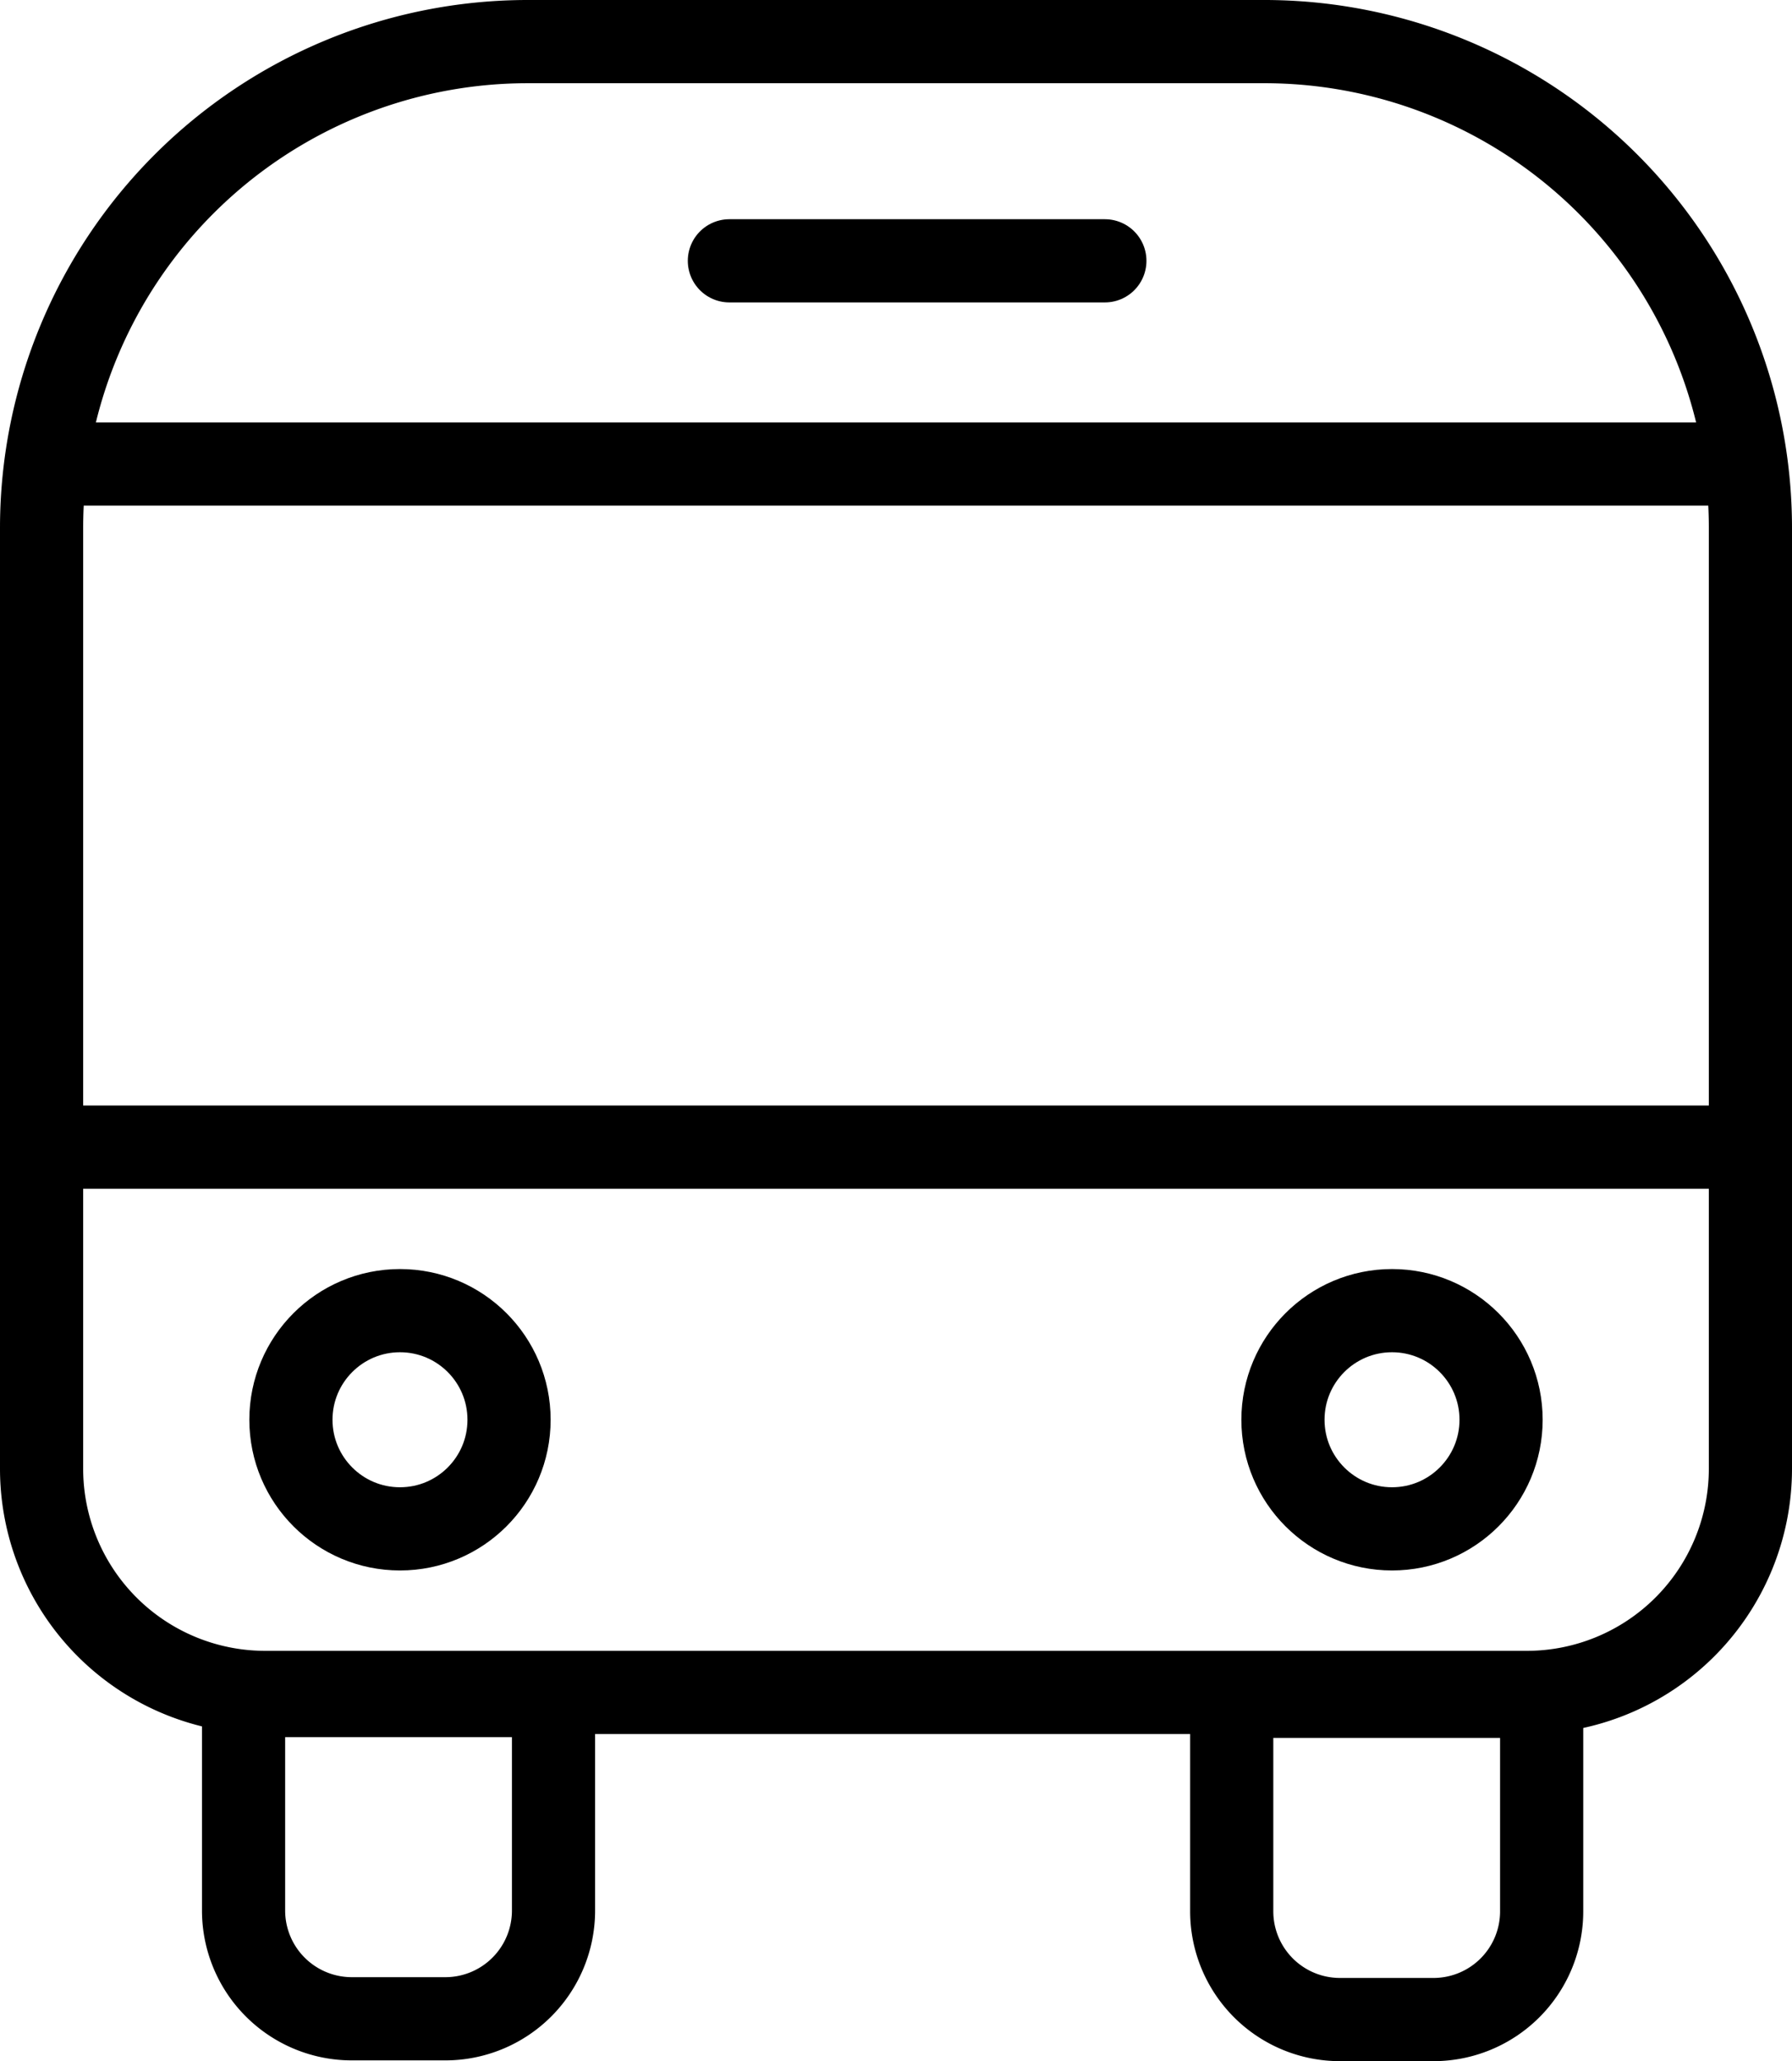
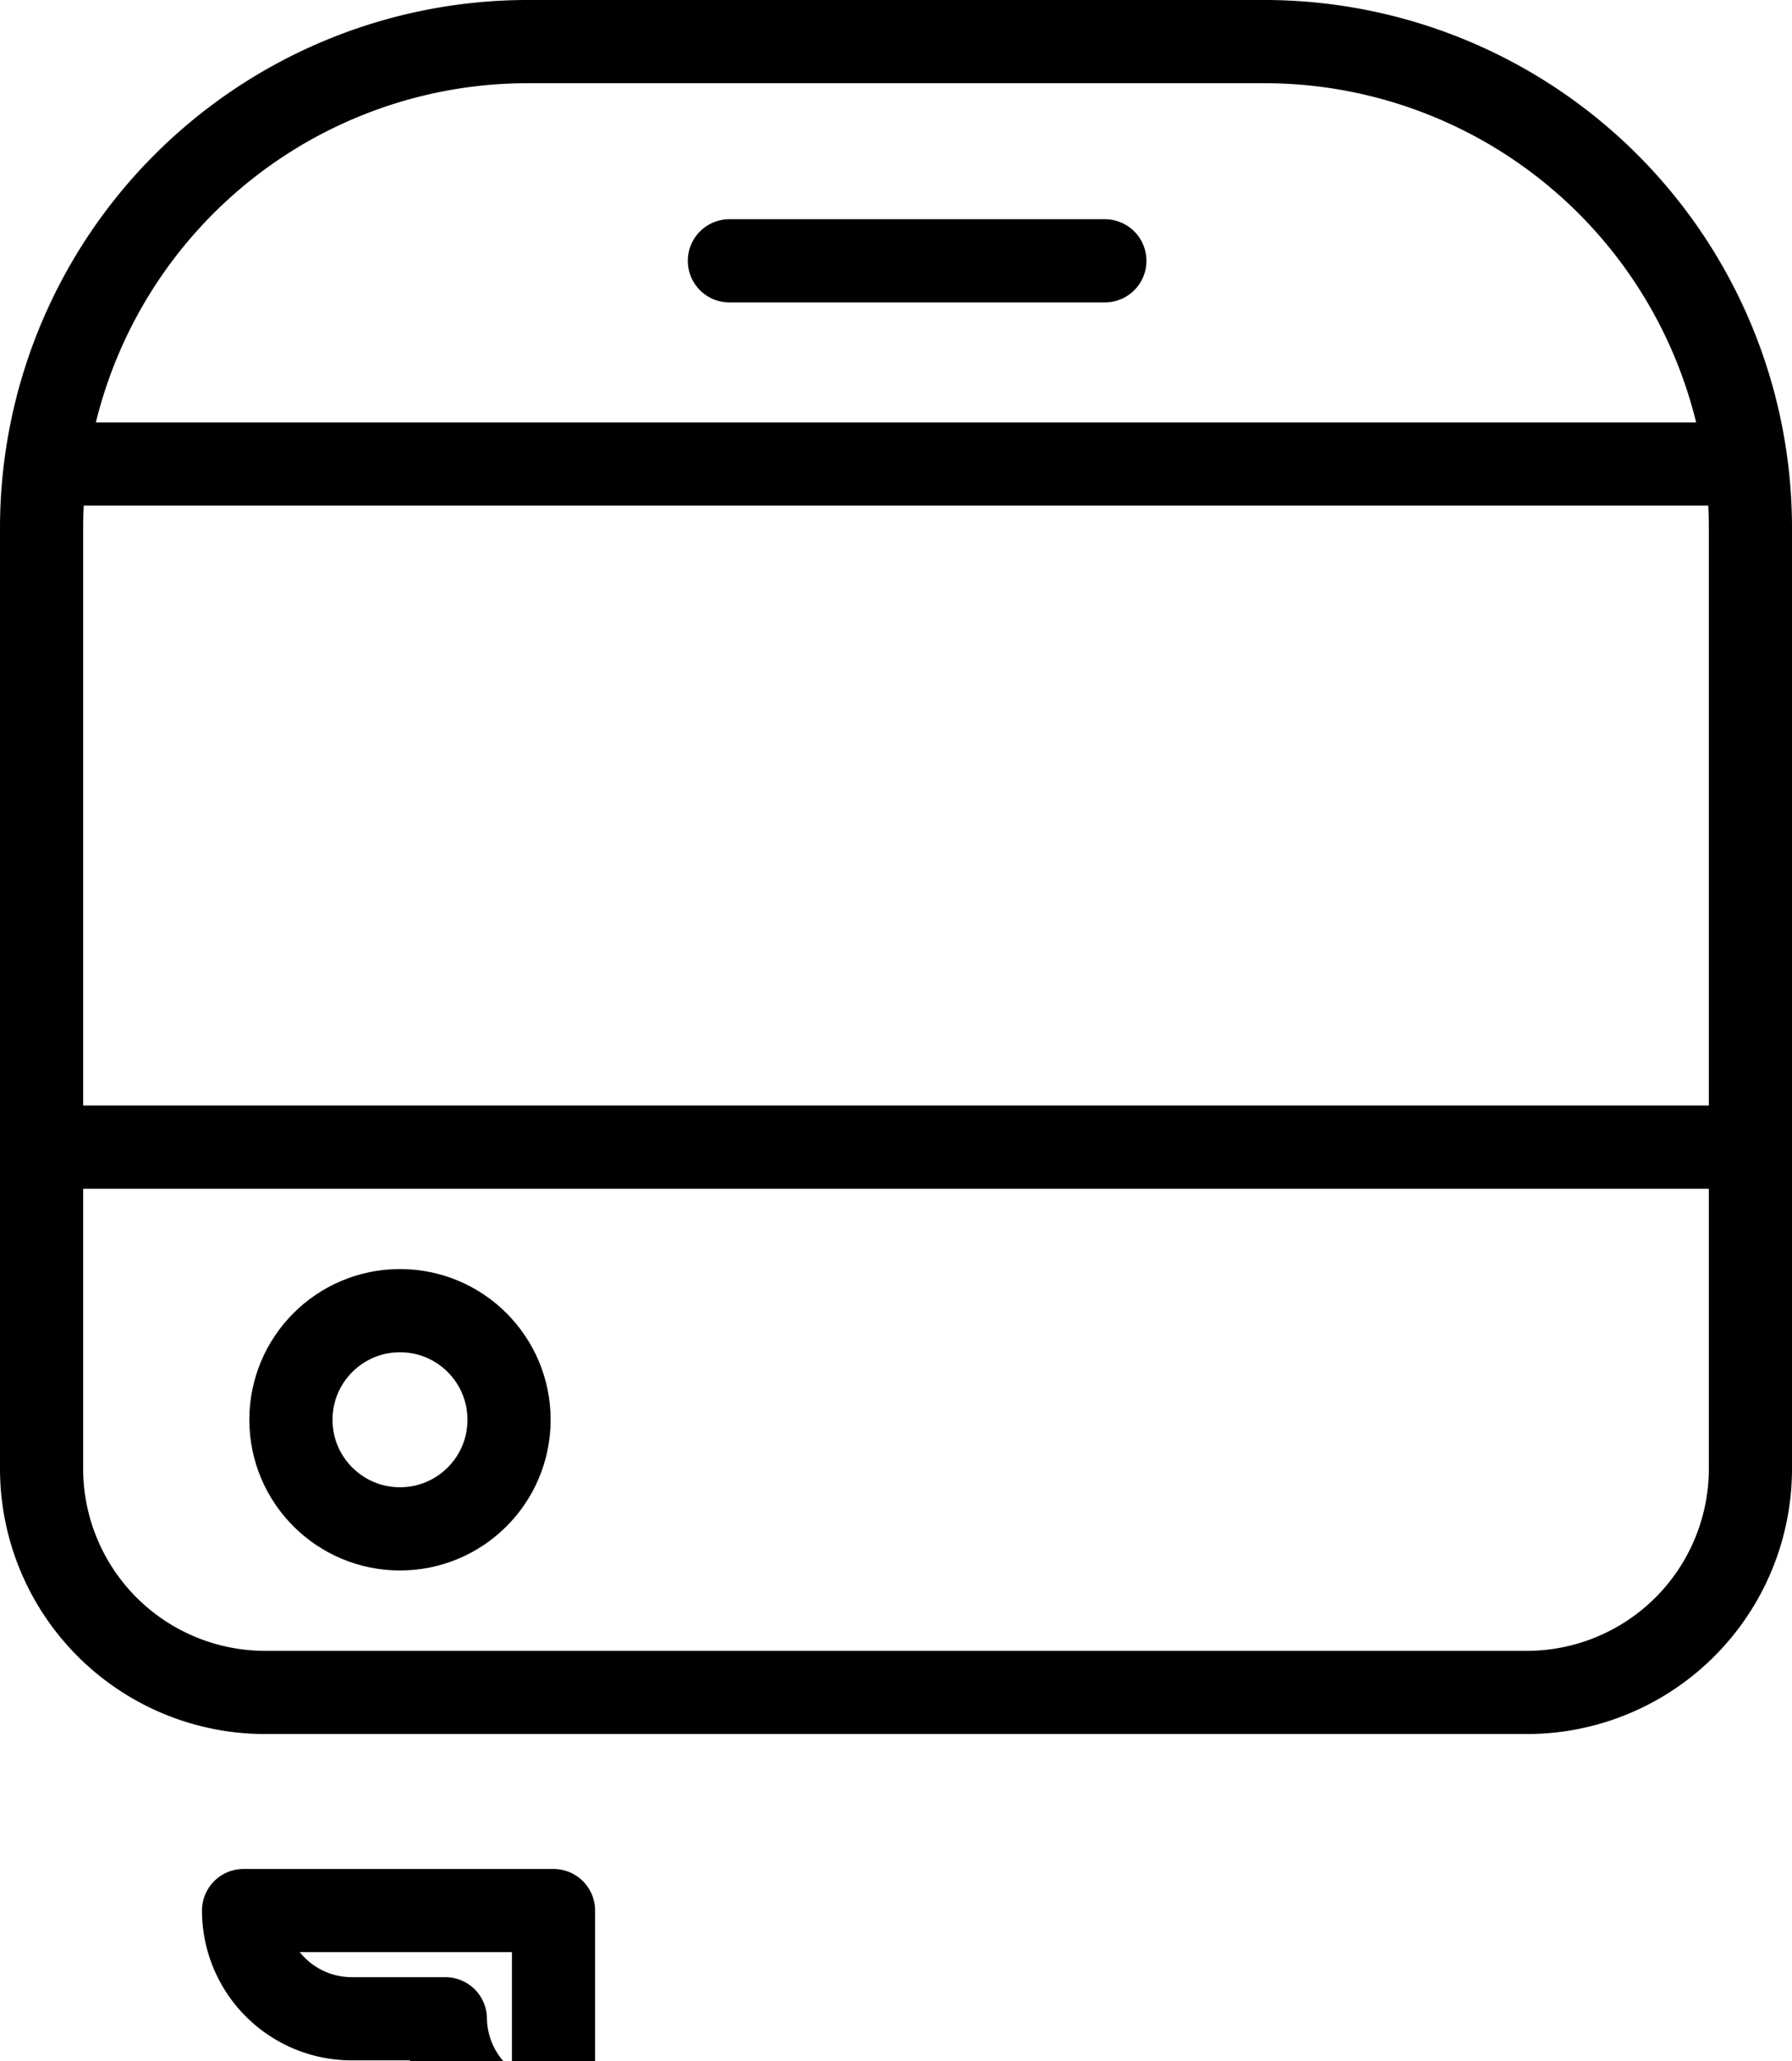
<svg xmlns="http://www.w3.org/2000/svg" id="bus" width="32.32" height="37.158" viewBox="0 0 32.32 37.158">
  <g id="Group_1216" data-name="Group 1216">
    <circle id="Ellipse_1371" data-name="Ellipse 1371" cx="1.967" cy="1.967" r="1.967" transform="translate(5.247 23.628)" fill="none" stroke="#000" stroke-linecap="round" stroke-linejoin="round" stroke-width="1.5" />
-     <circle id="Ellipse_1372" data-name="Ellipse 1372" cx="1.967" cy="1.967" r="1.967" transform="translate(23.139 23.628)" fill="none" stroke="#000" stroke-linecap="round" stroke-linejoin="round" stroke-width="1.5" />
    <path id="Path_10617" data-name="Path 10617" d="M27.536,30.511H4.785A4.034,4.034,0,0,1,.75,26.477V9.52A8.77,8.77,0,0,1,9.52.75H22.8A8.769,8.769,0,0,1,31.57,9.52V26.477A4.034,4.034,0,0,1,27.536,30.511Z" fill="none" stroke="#000" stroke-linecap="round" stroke-linejoin="round" stroke-width="1.5" />
    <line id="Line_707" data-name="Line 707" x2="6.772" transform="translate(13.155 4.702)" fill="none" stroke="#000" stroke-linecap="round" stroke-linejoin="round" stroke-width="1.5" />
-     <path id="Path_10618" data-name="Path 10618" d="M8.032,36.394H6.344a1.952,1.952,0,0,1-1.951-1.951V30.567h5.59v3.876A1.951,1.951,0,0,1,8.032,36.394Z" fill="none" stroke="#000" stroke-linecap="round" stroke-linejoin="round" stroke-width="1.5" />
-     <path id="Path_10619" data-name="Path 10619" d="M25.854,36.408H24.166a1.952,1.952,0,0,1-1.951-1.951V30.581h5.59v3.876A1.951,1.951,0,0,1,25.854,36.408Z" fill="none" stroke="#000" stroke-linecap="round" stroke-linejoin="round" stroke-width="1.5" />
+     <path id="Path_10618" data-name="Path 10618" d="M8.032,36.394H6.344a1.952,1.952,0,0,1-1.951-1.951h5.59v3.876A1.951,1.951,0,0,1,8.032,36.394Z" fill="none" stroke="#000" stroke-linecap="round" stroke-linejoin="round" stroke-width="1.5" />
    <line id="Line_708" data-name="Line 708" x2="30.818" transform="translate(0.75 20.68)" fill="none" stroke="#000" stroke-linecap="round" stroke-linejoin="round" stroke-width="1.5" />
    <line id="Line_709" data-name="Line 709" x2="29.292" transform="translate(1.513 8.366)" fill="none" stroke="#000" stroke-linecap="round" stroke-linejoin="round" stroke-width="1.5" />
  </g>
</svg>